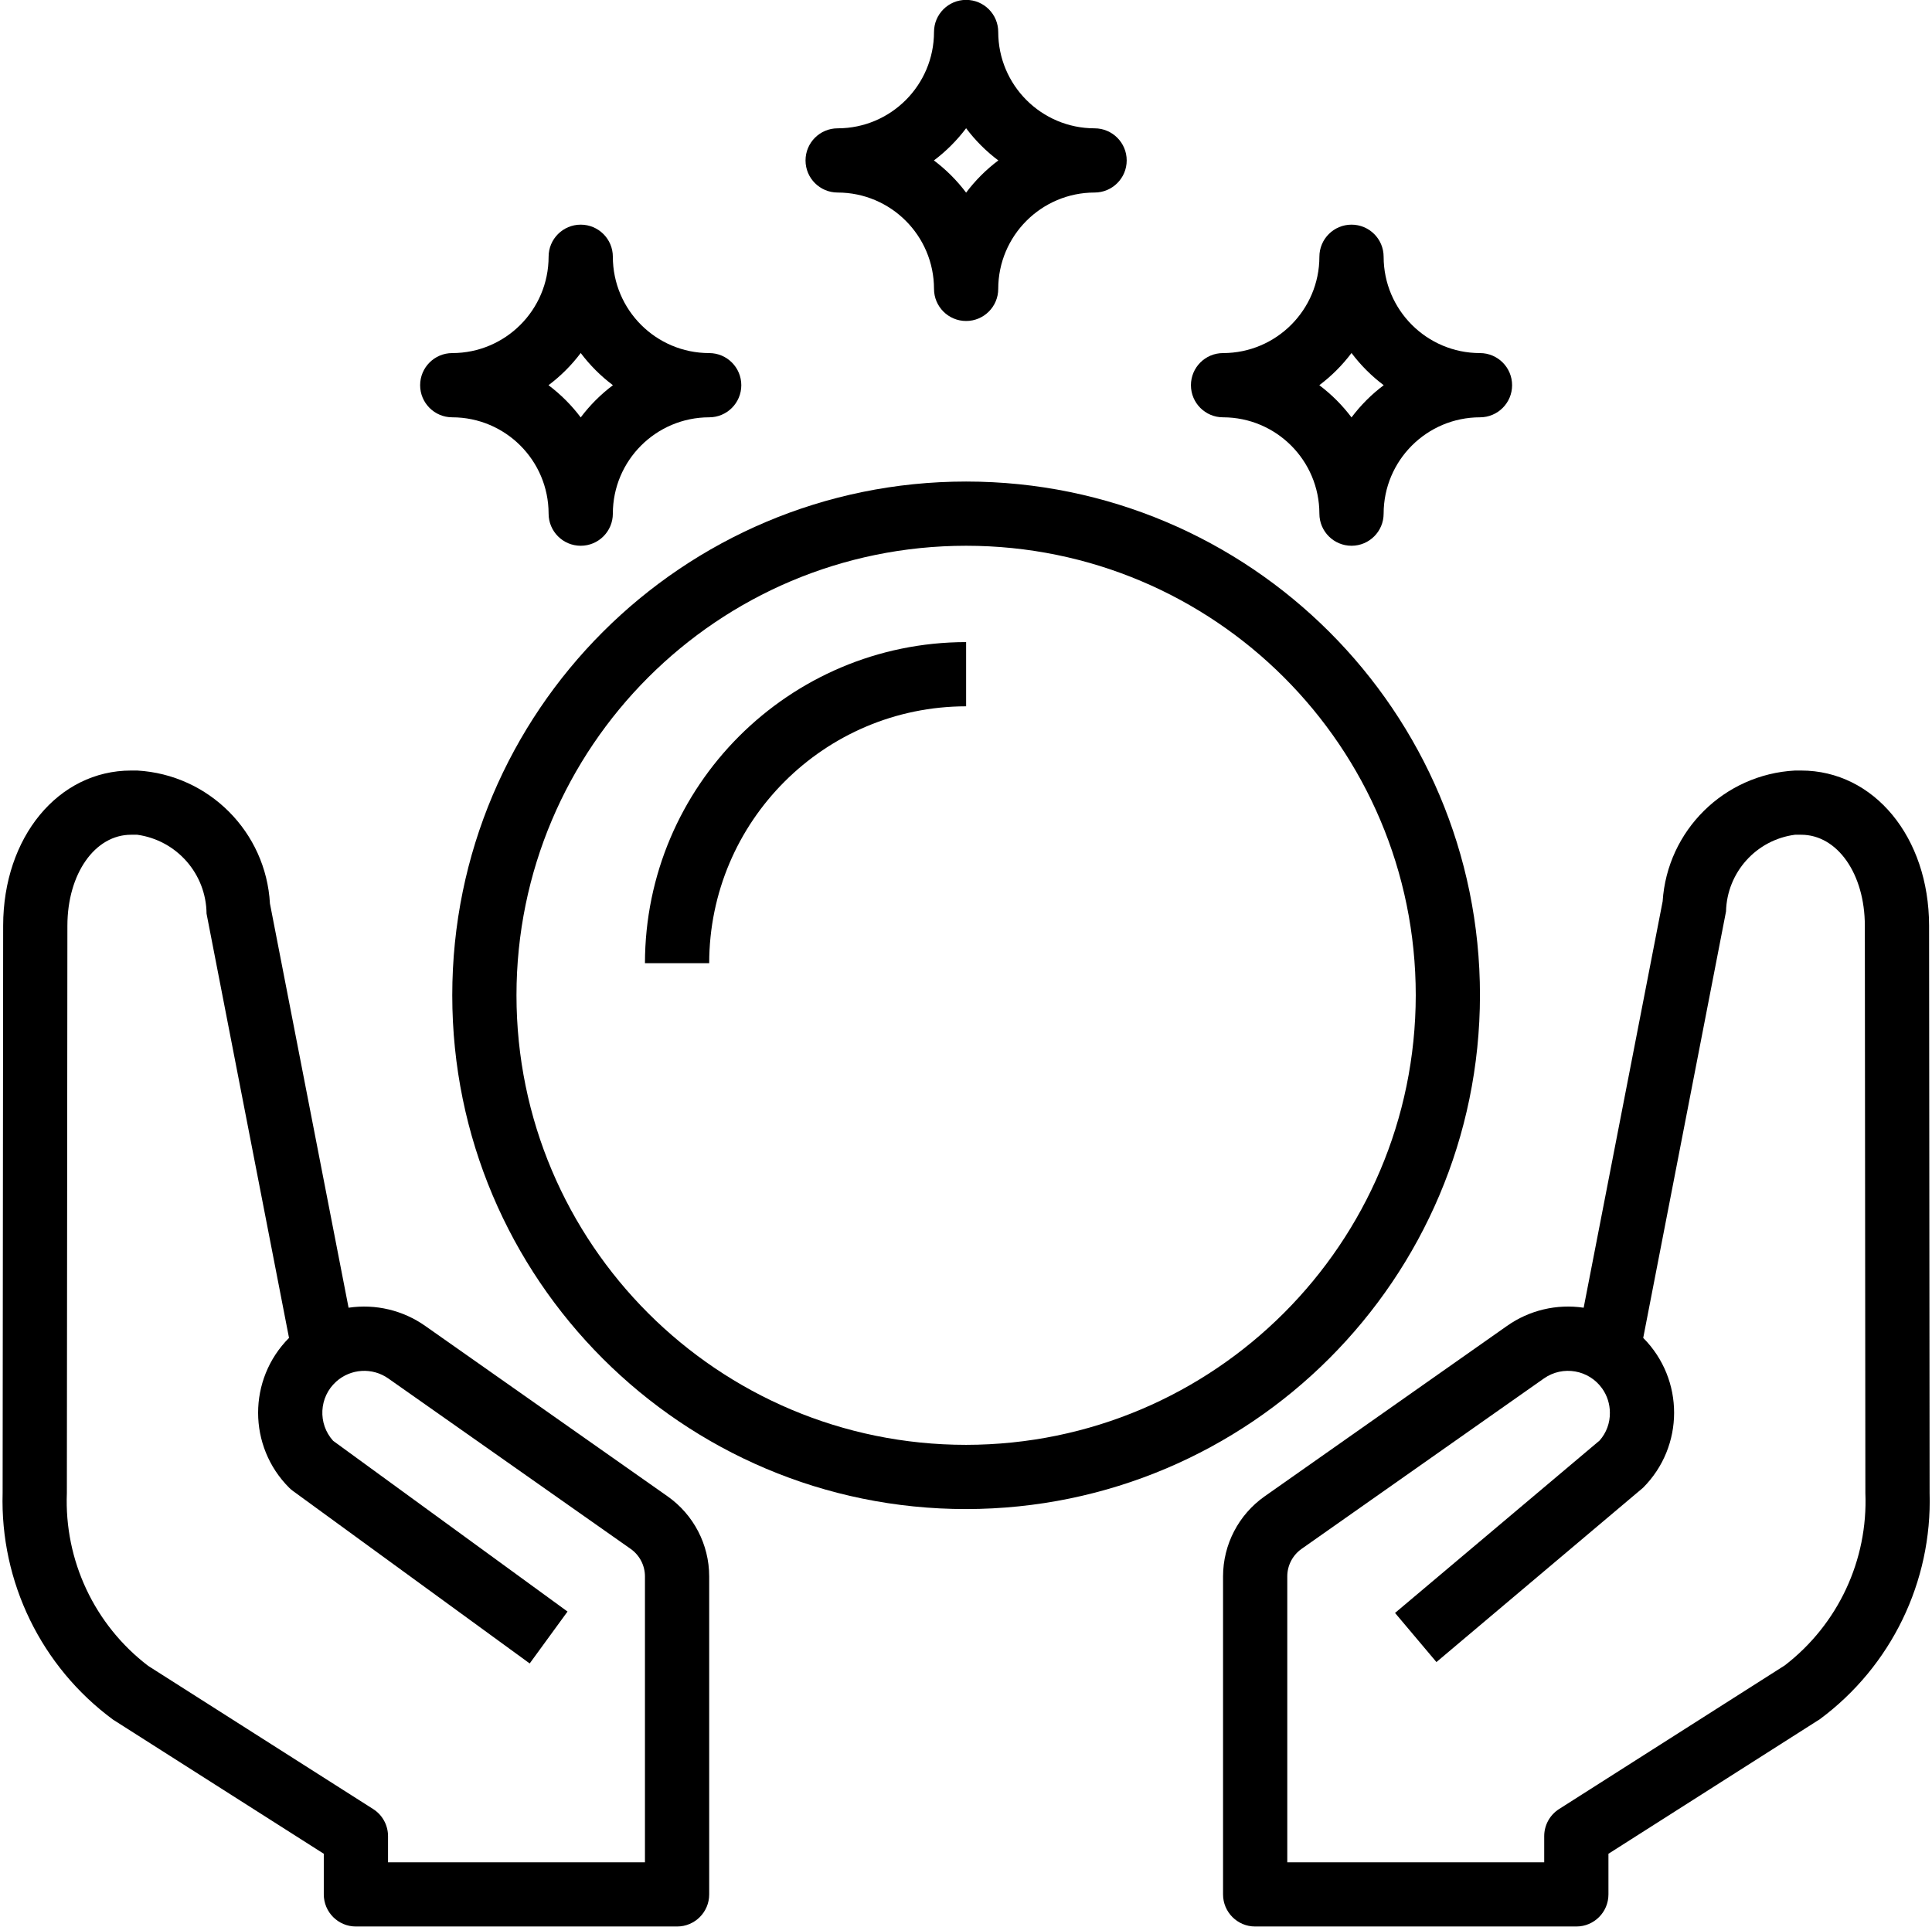
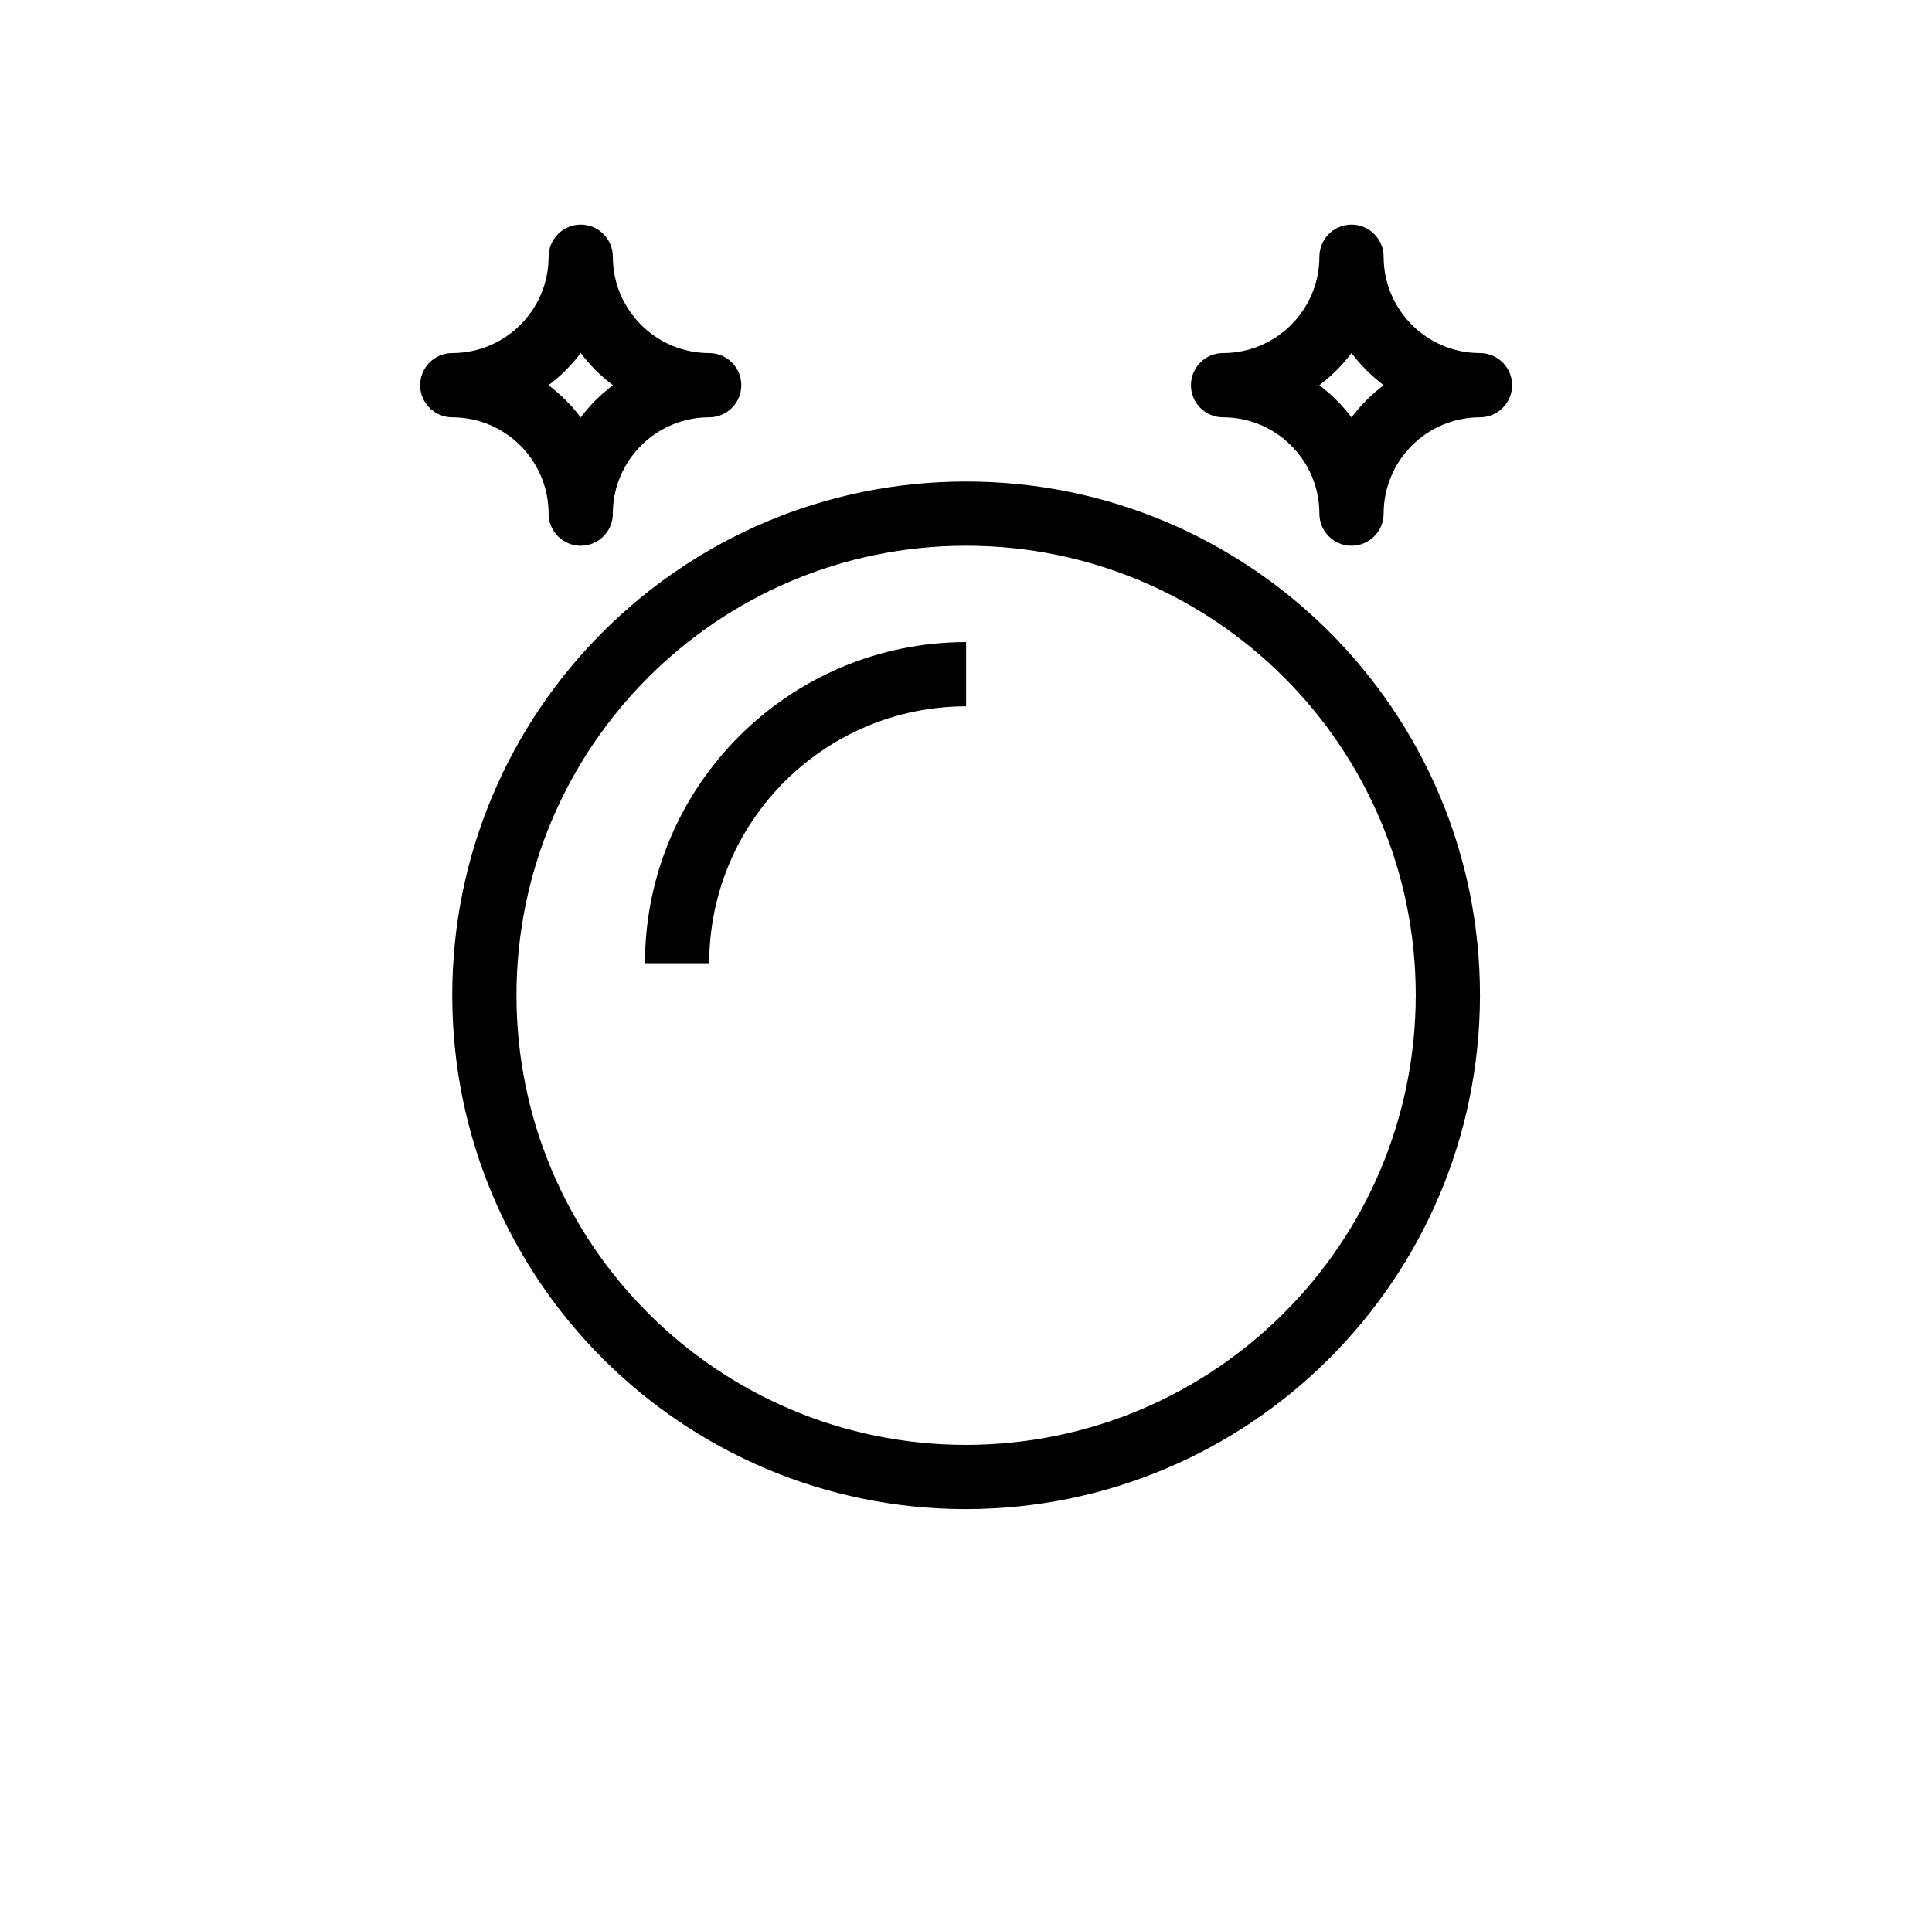
<svg xmlns="http://www.w3.org/2000/svg" height="384.0" preserveAspectRatio="xMidYMid meet" version="1.0" viewBox="-0.5 1.0 385.0 384.0" width="385.0" zoomAndPan="magnify">
  <g id="change1_1">
    <path d="M 294.426 71.375 L 294.422 71.375 C 283.824 71.363 275.234 62.777 275.223 52.176 C 275.223 48.641 272.359 45.777 268.824 45.777 C 265.289 45.777 262.422 48.641 262.422 52.176 C 262.41 62.777 253.824 71.363 243.223 71.375 C 239.688 71.375 236.824 74.242 236.824 77.777 C 236.824 81.312 239.688 84.176 243.223 84.176 C 253.824 84.188 262.41 92.777 262.422 103.375 C 262.422 106.91 265.289 109.777 268.824 109.777 C 272.359 109.777 275.223 106.91 275.223 103.375 C 275.234 92.777 283.824 84.188 294.422 84.176 C 297.957 84.176 300.824 81.312 300.824 77.781 L 300.824 77.777 C 300.824 74.242 297.961 71.379 294.426 71.375 Z M 268.824 84.195 C 266.996 81.766 264.836 79.605 262.406 77.777 C 264.836 75.949 266.996 73.789 268.824 71.359 C 270.648 73.789 272.809 75.949 275.242 77.777 C 272.809 79.602 270.648 81.766 268.824 84.195 Z M 268.824 84.195" fill="inherit" />
    <path d="M 140.824 71.375 C 130.223 71.363 121.633 62.777 121.625 52.176 C 121.625 48.641 118.758 45.777 115.223 45.777 C 111.688 45.777 108.824 48.641 108.824 52.176 C 108.812 62.777 100.223 71.363 89.625 71.375 C 86.09 71.375 83.223 74.242 83.223 77.777 C 83.223 81.312 86.09 84.176 89.625 84.176 C 100.223 84.188 108.812 92.777 108.824 103.375 C 108.824 106.91 111.688 109.777 115.223 109.777 C 118.758 109.777 121.625 106.91 121.625 103.375 C 121.633 92.777 130.223 84.188 140.824 84.176 C 144.359 84.176 147.223 81.312 147.223 77.777 C 147.223 74.242 144.359 71.375 140.824 71.375 Z M 115.223 84.195 C 113.398 81.766 111.234 79.605 108.805 77.777 C 111.234 75.949 113.398 73.789 115.223 71.359 C 117.051 73.789 119.211 75.949 121.641 77.777 C 119.211 79.602 117.051 81.766 115.223 84.195 Z M 115.223 84.195" fill="inherit" />
-     <path d="M 217.625 26.578 C 207.023 26.566 198.434 17.977 198.422 7.375 C 198.426 3.844 195.559 0.977 192.027 0.977 L 192.023 0.977 C 188.488 0.977 185.625 3.84 185.625 7.375 C 185.613 17.977 177.023 26.566 166.422 26.578 C 162.891 26.578 160.023 29.441 160.023 32.977 C 160.023 36.512 162.891 39.375 166.422 39.375 C 177.023 39.387 185.613 47.977 185.625 58.578 C 185.625 62.109 188.488 64.977 192.023 64.977 C 195.559 64.977 198.422 62.109 198.422 58.578 C 198.434 47.977 207.023 39.387 217.625 39.375 C 221.156 39.375 224.023 36.512 224.023 32.977 C 224.023 29.441 221.156 26.578 217.625 26.578 Z M 192.023 39.395 C 190.195 36.965 188.035 34.805 185.605 32.977 C 188.035 31.152 190.195 28.988 192.023 26.559 C 193.848 28.988 196.012 31.152 198.441 32.977 C 196.012 34.801 193.848 36.965 192.023 39.395 Z M 192.023 39.395" fill="inherit" />
    <path d="M 192.023 96.977 C 135.469 96.977 89.625 142.824 89.625 199.375 C 89.625 255.93 135.469 301.777 192.023 301.777 C 248.551 301.711 294.359 255.902 294.422 199.375 C 294.422 142.824 248.578 96.977 192.023 96.977 Z M 192.023 288.977 C 142.539 288.977 102.422 248.859 102.422 199.375 C 102.422 149.891 142.539 109.777 192.023 109.777 C 241.508 109.777 281.625 149.891 281.625 199.375 C 281.566 248.84 241.484 288.922 192.023 288.977 Z M 192.023 288.977" fill="inherit" />
    <path d="M 128.023 192.977 L 140.824 192.977 C 140.855 164.715 163.762 141.809 192.023 141.777 L 192.023 128.977 C 156.695 129.016 128.062 157.648 128.023 192.977 Z M 128.023 192.977" fill="inherit" />
-     <path d="M 384.023 298.559 L 383.918 185.484 C 383.898 167.863 372.941 154.578 358.422 154.578 L 357.199 154.578 C 343.066 155.332 331.738 166.539 330.824 180.656 L 315.086 261.645 C 309.711 260.844 304.234 262.145 299.797 265.281 L 251.5 299.25 C 246.312 302.906 243.227 308.852 243.223 315.199 L 243.223 378.578 C 243.223 382.109 246.086 384.977 249.621 384.977 L 313.625 384.977 C 317.156 384.977 320.023 382.113 320.023 378.578 L 320.023 370.48 L 362.16 343.652 C 376.383 333.102 384.547 316.258 384.023 298.559 Z M 355.156 332.938 L 310.188 361.566 C 308.34 362.742 307.223 364.777 307.223 366.965 L 307.223 372.176 L 256.023 372.176 L 256.023 315.199 C 256.023 313.016 257.086 310.973 258.867 309.715 L 307.16 275.746 C 310.934 273.094 316.141 274.004 318.793 277.777 C 319.781 279.184 320.309 280.859 320.309 282.574 C 320.34 284.609 319.613 286.582 318.266 288.109 L 277.496 322.48 L 285.746 332.27 L 326.914 297.531 C 335.16 289.285 335.176 275.926 326.953 267.66 L 343.453 182.664 C 343.641 174.879 349.473 168.387 357.199 167.375 L 358.422 167.375 C 365.648 167.375 371.105 175.164 371.117 185.496 L 371.223 298.562 C 371.766 311.953 365.773 324.77 355.156 332.938 Z M 355.156 332.938" fill="inherit" />
-     <path d="M 132.543 299.246 L 84.246 265.281 C 79.809 262.148 74.336 260.848 68.961 261.645 L 53.293 181.094 C 52.508 166.812 41.125 155.398 26.848 154.578 L 25.625 154.578 C 11.105 154.578 0.148 167.863 0.129 185.484 L 0.023 298.562 C -0.492 316.316 7.727 333.195 22.016 343.738 L 64.023 370.48 L 64.023 378.578 C 64.023 382.109 66.887 384.977 70.422 384.977 L 134.422 384.977 C 137.957 384.977 140.824 382.113 140.824 378.582 L 140.824 315.199 C 140.82 308.852 137.73 302.902 132.543 299.246 Z M 128.023 372.176 L 76.824 372.176 L 76.824 366.965 C 76.824 364.777 75.707 362.742 73.859 361.566 L 29.023 333.027 C 18.332 324.863 12.289 312.008 12.824 298.57 L 12.93 185.496 C 12.941 175.168 18.398 167.375 25.625 167.375 L 26.848 167.375 C 34.711 168.473 40.59 175.16 40.66 183.102 L 57.094 267.66 C 48.867 275.926 48.887 289.289 57.129 297.531 C 57.363 297.766 57.617 297.98 57.887 298.176 L 105.055 332.547 L 112.594 322.203 L 65.879 288.168 C 62.793 284.742 63.066 279.461 66.492 276.375 C 69.387 273.766 73.699 273.508 76.887 275.75 L 125.172 309.711 C 126.957 310.969 128.023 313.016 128.023 315.199 Z M 128.023 372.176" fill="inherit" />
  </g>
</svg>